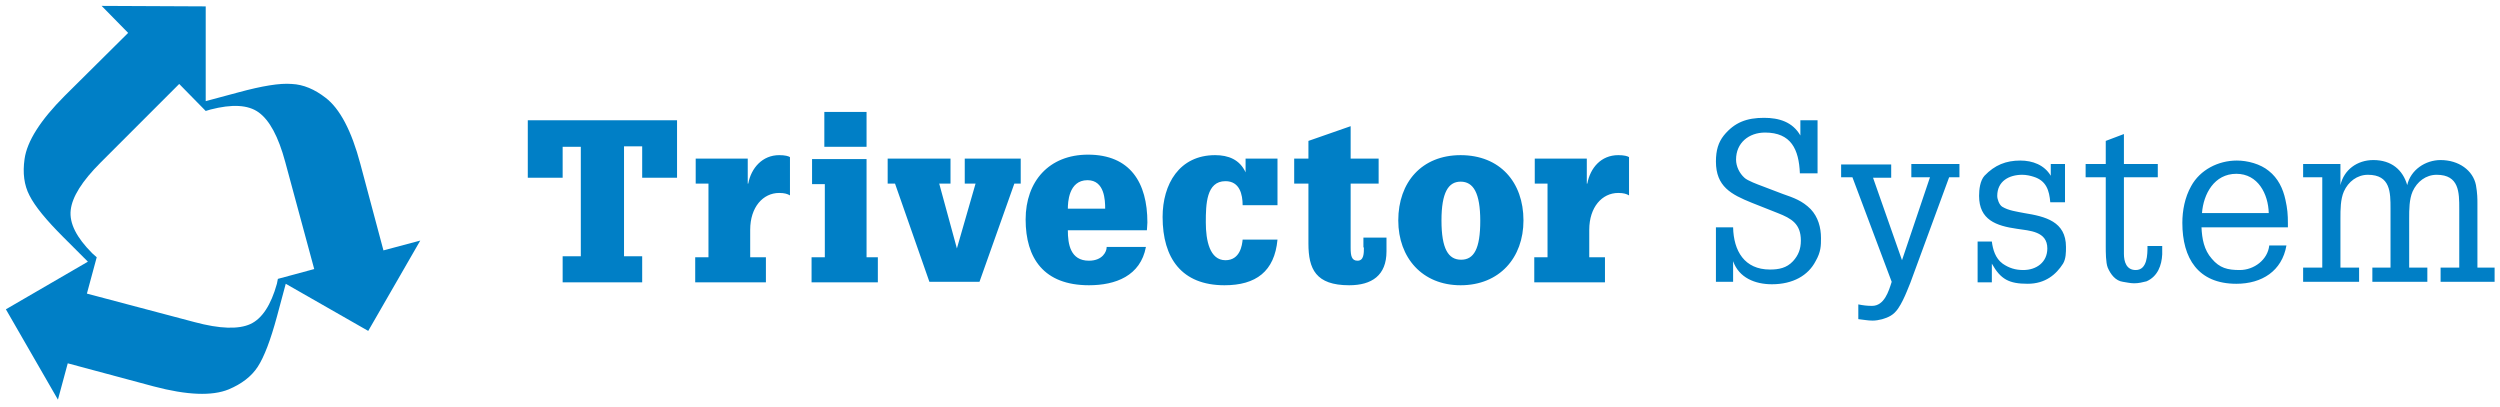
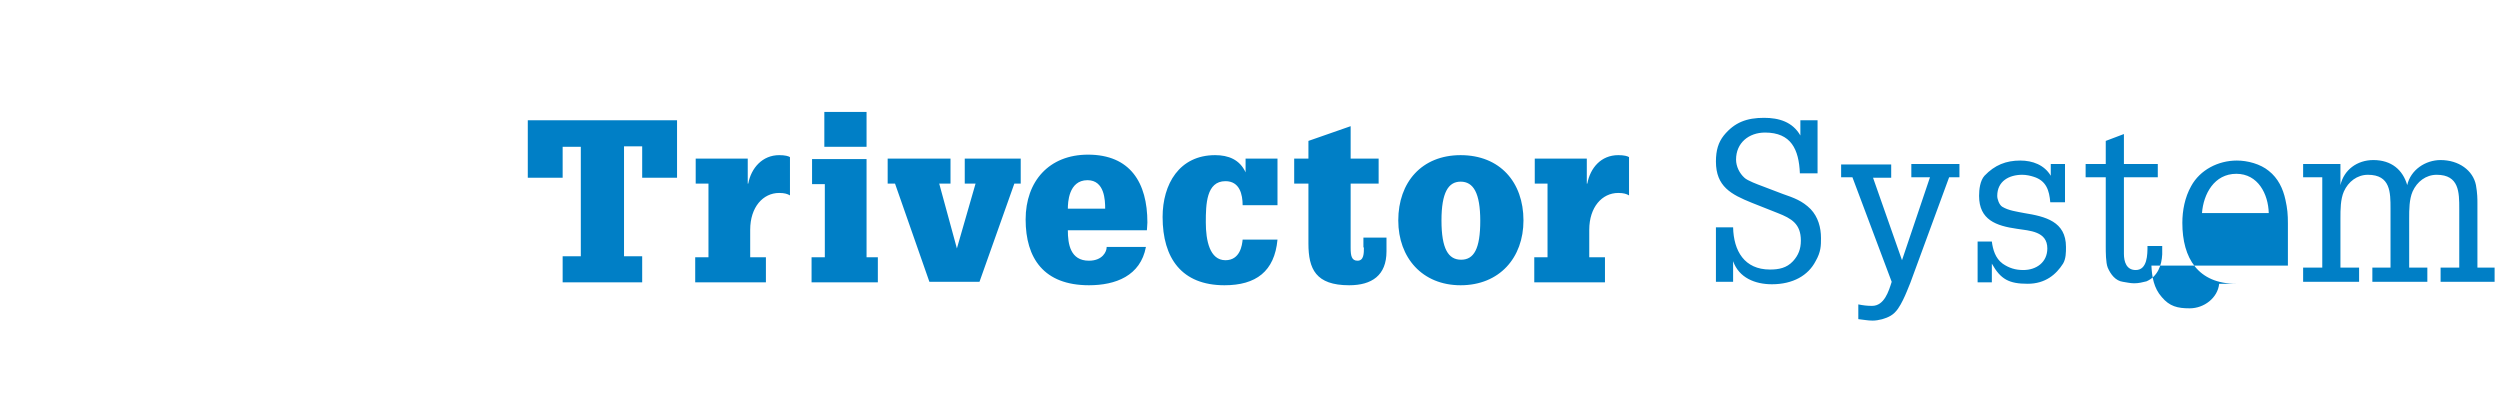
<svg xmlns="http://www.w3.org/2000/svg" version="1.1" id="Lager_1" x="0px" y="0px" viewBox="0 0 509.2 82.8" style="enable-background:new 0 0 509.2 82.8;" xml:space="preserve" fill="#007fc6">
  <g>
-     <path d="M85.6,49L75,67.4l-16.8-9.6l-1.8,6.7c-1.3,4.8-2.6,8.2-3.9,10.2c-1.3,2-3.3,3.5-5.9,4.6c-3.4,1.4-8.5,1.2-15.3-0.6L13.8,74   l-2,7.4L1.2,63l16.7-9.7l-5-5c-3.5-3.5-5.8-6.3-6.9-8.5c-1.1-2.1-1.4-4.6-1-7.4c0.5-3.6,3.2-7.9,8.2-12.9L26.1,6.7l-5.4-5.5   l21.2,0.1l0,19.3l6.7-1.8c4.8-1.3,8.4-1.9,10.8-1.7c2.4,0.1,4.7,1.1,6.9,2.8c2.9,2.2,5.3,6.7,7.1,13.5L78.1,51L85.6,49 M64,54.8   L58.1,33c-1.4-5.2-3.2-8.5-5.4-10.1c-2.2-1.6-5.5-1.7-9.8-0.6l-1,0.3l-5.4-5.5l-16,16c-3.8,3.8-5.8,7-6.1,9.7   c-0.3,2.7,1.2,5.6,4.4,8.8l0.9,0.8l-2,7.4l21.9,5.8c5.2,1.4,9,1.5,11.4,0.4c2.4-1.1,4.2-3.9,5.4-8.2l0.2-1L64,54.8L64,54.8z" />
-     <path d="M130.8,36.2h7.1V24.5h-30.4v11.7h7.1v-6.3h3.7v22.3h-3.7v5.3h16.2v-5.3h-3.7V29.8h3.7V36.2L130.8,36.2z M144.2,52.4h-2.6   v5.1H156v-5.1h-3.2v-5.6c0-4.6,2.6-7.5,5.9-7.5c1.1,0,1.7,0.2,2.2,0.5V32c-0.3-0.2-1-0.4-2.2-0.4c-3.4,0-5.7,2.6-6.3,5.8h-0.1v-5.1   h-10.6v5.1h2.6V52.4L144.2,52.4z M167.9,52.4h-2.6v5.1h13.5v-5.1h-2.3v-20h-11.1v5.1h2.6V52.4L167.9,52.4z M167.9,29.9h8.6v-7.1   h-8.6V29.9L167.9,29.9z M194.9,50.6L194.9,50.6l-3.6-13.2h2.3v-5.1h-12.8v5.1h1.5l7,20h10.2l7.1-20h1.3v-5.1h-11.4v5.1h2.2   L194.9,50.6L194.9,50.6z M217.5,42.5c0-1.1,0.1-5.8,4-5.8c3.5,0,3.6,4.1,3.6,5.8H217.5L217.5,42.5z M225.4,50.4   c0,0.8-0.8,2.7-3.6,2.7c-3.8,0-4.3-3.4-4.3-6.2h16.1c0-0.5,0.1-0.9,0.1-1.6c0-8.1-3.5-13.8-12.1-13.8c-7.9,0-12.7,5.4-12.7,13.2   c0,7.9,3.7,13.4,12.9,13.4c5.4,0,10.5-1.9,11.6-7.8H225.4L225.4,50.4z M253.7,35.1L253.7,35.1c-1.2-2.6-3.5-3.5-6.2-3.5   c-7.3,0-10.7,5.9-10.7,12.6c0,8.4,3.9,13.9,12.6,13.9c6.4,0,10.2-2.8,10.8-9.3h-7.1c-0.1,1.1-0.5,4.2-3.5,4.2c-3.2,0-4-4-4-7.7   c0-3.7,0.1-8.4,4-8.4c2.9,0,3.5,2.7,3.5,4.9h7.1v-9.5h-6.5V35.1L253.7,35.1z M277.8,50.4c0,1.2,0,2.7-1.3,2.7c-1.2,0-1.4-1-1.4-2.6   V37.4h5.7v-5.1h-5.7v-6.6l-8.6,3v3.6h-2.9v5.1h2.9v12.2c0,5.2,1.5,8.5,8.3,8.5c4.6,0,7.6-2,7.6-6.9v-2.8h-4.7V50.4L277.8,50.4z    M284.8,44.9c0,7.6,4.9,13.2,12.7,13.2c7.9,0,12.8-5.6,12.8-13.2c0-7.8-4.8-13.3-12.8-13.3C289.6,31.6,284.8,37.1,284.8,44.9   L284.8,44.9z M297.5,37c2.6,0,4,2.3,4,8c0,5.7-1.3,7.9-3.9,7.9c-2.6,0-4-2.2-4-8C293.6,39.2,295,37,297.5,37L297.5,37z M315.1,52.4   h-2.6v5.1h14.4v-5.1h-3.2v-5.6c0-4.6,2.6-7.5,5.9-7.5c1.1,0,1.7,0.2,2.2,0.5V32c-0.3-0.2-1-0.4-2.2-0.4c-3.5,0-5.7,2.6-6.3,5.8   h-0.1v-5.1h-10.6v5.1h2.6V52.4L315.1,52.4z M370.2,35.3V24.5h-3.5v3.1c-1.6-2.8-4.4-3.6-7.4-3.6c-3.5,0-6,0.9-8.2,3.6   c-1.1,1.4-1.6,3-1.6,5.3c0,5.1,3.1,6.7,7.3,8.4l5.3,2.1c2.8,1.1,4.7,2.2,4.7,5.6c0,1.7-0.5,3-1.6,4.2c-1.3,1.4-2.9,1.7-4.7,1.7   c-5.2,0-7.4-3.8-7.5-8.6h-3.5v11.1h3.5v-4.2c1.2,3.4,4.5,4.7,7.9,4.7c4.3,0,7.4-1.8,8.9-4.7c1.1-1.9,1.1-3.2,1.1-4.7   c0-2.2-0.6-4.3-2.1-5.9c-1.7-1.7-3.4-2.3-5.7-3.1l-4.2-1.6c-0.8-0.3-3-1.1-3.6-1.7c-1-0.9-1.7-2.3-1.7-3.7c0-3.4,2.6-5.5,5.9-5.5   c5.3,0,6.9,3.4,7.1,8.3H370.2L370.2,35.3z M375,33.4v2.7h2.3l8,21.3c-0.6,1.9-1.5,4.9-4,4.9c-1,0-1.8-0.1-2.8-0.3v3   c1,0.1,1.9,0.3,2.9,0.3c1.2,0,2.7-0.4,3.7-1c1.2-0.7,1.9-2,2.5-3.2c0.6-1.2,1-2.3,1.5-3.5l7.9-21.5h2.1v-2.7h-9.8v2.7h3.8L387.4,53   l-5.9-16.8h3.7v-2.7H375L375,33.4z M420.6,41.1v-7.7h-2.9v2.4c-1.3-2.2-3.7-3.1-6.2-3.1c-2.9,0-5.2,0.9-7.3,3.1   c-0.9,1-1.1,2.8-1.1,4.1c0,4.9,3.5,6.1,7.7,6.7c2.6,0.4,6.2,0.5,6.2,4c0,2.8-2.2,4.4-4.9,4.4c-1.6,0-2.9-0.4-4.2-1.3   c-1.5-1.1-2-2.9-2.2-4.5h-2.9v8.3h2.9v-3.8c1.8,3.2,3.5,4.1,7.3,4.1c3.6,0,5.8-1.9,7.2-4.1c0.6-1,0.6-2.3,0.6-3.4   c0-5.2-4.2-6.2-8.5-6.9c-1.5-0.3-3.2-0.5-4.5-1.3c-0.6-0.4-1-1.5-1-2.2c0-3,2.4-4.3,5.1-4.3c0.8,0,1.7,0.2,2.3,0.4   c2.6,0.8,3.2,2.8,3.4,5.2H420.6L420.6,41.1z M432.6,27.3l-3.7,1.4v4.7h-4.1v2.7h4.1v14.1c0,1.1,0,3.3,0.4,4.3   c0.6,1.4,1.6,2.7,3.1,2.9c0.8,0.1,1.4,0.3,2.3,0.3c0.9,0,1.7-0.2,2.5-0.4c2.3-1,3.1-3.3,3.2-5.5c0-0.6,0-1.2,0-1.7h-3   c0,1.7,0,4.9-2.4,4.9c-1.9,0-2.4-1.7-2.4-3.3V36.1h6.9v-2.7h-6.9V27.3L432.6,27.3z M466,45.5c0-1.8-0.1-3-0.5-4.8   c-0.5-2.3-1.5-4.4-3.4-5.9c-1.7-1.4-4.3-2.1-6.5-2.1c-3.8,0-7.5,1.9-9.3,5.2c-1.3,2.3-1.8,5-1.8,7.5c0,7.2,3.2,12.4,11,12.4   c5.2,0,9.3-2.6,10.2-7.8h-3.5c-0.3,2.9-3.1,5-6,5c-2.5,0-4.1-0.4-5.7-2.3c-1.6-1.8-2-4.1-2.1-6.4H466V45.5L466,45.5z M448.5,43.4   c0.3-3.9,2.5-8,7-8c4.4,0,6.5,4.1,6.6,8H448.5L448.5,43.4z M476.7,33.4h-7.6v2.7h3.9v18.4h-3.9v2.9h11.4v-2.9h-3.8V44.5   c0-1.8,0-3.9,0.7-5.5c0.9-2,2.7-3.4,4.9-3.4c4.6,0,4.6,3.6,4.6,6.9v12h-3.7v2.9h11.2v-2.9h-3.7V44.5c0-1.8,0-3.9,0.7-5.5   c0.9-2,2.7-3.4,4.9-3.4c4.6,0,4.6,3.6,4.6,6.9v12h-3.8v2.9h11v-2.9h-3.5v-13c0-1,0-2.1-0.3-3.8c-0.6-3-3.5-5.1-7.2-5.1   c-3.1,0-6.1,2-6.8,5.1c-0.9-3.1-3.2-5.1-6.9-5.1c-3.3,0-6,2-6.7,5.1V33.4L476.7,33.4z" />
+     <path d="M130.8,36.2h7.1V24.5h-30.4v11.7h7.1v-6.3h3.7v22.3h-3.7v5.3h16.2v-5.3h-3.7V29.8h3.7V36.2L130.8,36.2z M144.2,52.4h-2.6   v5.1H156v-5.1h-3.2v-5.6c0-4.6,2.6-7.5,5.9-7.5c1.1,0,1.7,0.2,2.2,0.5V32c-0.3-0.2-1-0.4-2.2-0.4c-3.4,0-5.7,2.6-6.3,5.8h-0.1v-5.1   h-10.6v5.1h2.6V52.4L144.2,52.4z M167.9,52.4h-2.6v5.1h13.5v-5.1h-2.3v-20h-11.1v5.1h2.6V52.4L167.9,52.4z M167.9,29.9h8.6v-7.1   h-8.6V29.9L167.9,29.9z M194.9,50.6L194.9,50.6l-3.6-13.2h2.3v-5.1h-12.8v5.1h1.5l7,20h10.2l7.1-20h1.3v-5.1h-11.4v5.1h2.2   L194.9,50.6L194.9,50.6z M217.5,42.5c0-1.1,0.1-5.8,4-5.8c3.5,0,3.6,4.1,3.6,5.8H217.5L217.5,42.5z M225.4,50.4   c0,0.8-0.8,2.7-3.6,2.7c-3.8,0-4.3-3.4-4.3-6.2h16.1c0-0.5,0.1-0.9,0.1-1.6c0-8.1-3.5-13.8-12.1-13.8c-7.9,0-12.7,5.4-12.7,13.2   c0,7.9,3.7,13.4,12.9,13.4c5.4,0,10.5-1.9,11.6-7.8H225.4L225.4,50.4z M253.7,35.1L253.7,35.1c-1.2-2.6-3.5-3.5-6.2-3.5   c-7.3,0-10.7,5.9-10.7,12.6c0,8.4,3.9,13.9,12.6,13.9c6.4,0,10.2-2.8,10.8-9.3h-7.1c-0.1,1.1-0.5,4.2-3.5,4.2c-3.2,0-4-4-4-7.7   c0-3.7,0.1-8.4,4-8.4c2.9,0,3.5,2.7,3.5,4.9h7.1v-9.5h-6.5V35.1L253.7,35.1z M277.8,50.4c0,1.2,0,2.7-1.3,2.7c-1.2,0-1.4-1-1.4-2.6   V37.4h5.7v-5.1h-5.7v-6.6l-8.6,3v3.6h-2.9v5.1h2.9v12.2c0,5.2,1.5,8.5,8.3,8.5c4.6,0,7.6-2,7.6-6.9v-2.8h-4.7V50.4L277.8,50.4z    M284.8,44.9c0,7.6,4.9,13.2,12.7,13.2c7.9,0,12.8-5.6,12.8-13.2c0-7.8-4.8-13.3-12.8-13.3C289.6,31.6,284.8,37.1,284.8,44.9   L284.8,44.9z M297.5,37c2.6,0,4,2.3,4,8c0,5.7-1.3,7.9-3.9,7.9c-2.6,0-4-2.2-4-8C293.6,39.2,295,37,297.5,37L297.5,37z M315.1,52.4   h-2.6v5.1h14.4v-5.1h-3.2v-5.6c0-4.6,2.6-7.5,5.9-7.5c1.1,0,1.7,0.2,2.2,0.5V32c-0.3-0.2-1-0.4-2.2-0.4c-3.5,0-5.7,2.6-6.3,5.8   h-0.1v-5.1h-10.6v5.1h2.6V52.4L315.1,52.4z M370.2,35.3V24.5h-3.5v3.1c-1.6-2.8-4.4-3.6-7.4-3.6c-3.5,0-6,0.9-8.2,3.6   c-1.1,1.4-1.6,3-1.6,5.3c0,5.1,3.1,6.7,7.3,8.4l5.3,2.1c2.8,1.1,4.7,2.2,4.7,5.6c0,1.7-0.5,3-1.6,4.2c-1.3,1.4-2.9,1.7-4.7,1.7   c-5.2,0-7.4-3.8-7.5-8.6h-3.5v11.1h3.5v-4.2c1.2,3.4,4.5,4.7,7.9,4.7c4.3,0,7.4-1.8,8.9-4.7c1.1-1.9,1.1-3.2,1.1-4.7   c0-2.2-0.6-4.3-2.1-5.9c-1.7-1.7-3.4-2.3-5.7-3.1l-4.2-1.6c-0.8-0.3-3-1.1-3.6-1.7c-1-0.9-1.7-2.3-1.7-3.7c0-3.4,2.6-5.5,5.9-5.5   c5.3,0,6.9,3.4,7.1,8.3H370.2L370.2,35.3z M375,33.4v2.7h2.3l8,21.3c-0.6,1.9-1.5,4.9-4,4.9c-1,0-1.8-0.1-2.8-0.3v3   c1,0.1,1.9,0.3,2.9,0.3c1.2,0,2.7-0.4,3.7-1c1.2-0.7,1.9-2,2.5-3.2c0.6-1.2,1-2.3,1.5-3.5l7.9-21.5h2.1v-2.7h-9.8v2.7h3.8L387.4,53   l-5.9-16.8h3.7v-2.7H375L375,33.4z M420.6,41.1v-7.7h-2.9v2.4c-1.3-2.2-3.7-3.1-6.2-3.1c-2.9,0-5.2,0.9-7.3,3.1   c-0.9,1-1.1,2.8-1.1,4.1c0,4.9,3.5,6.1,7.7,6.7c2.6,0.4,6.2,0.5,6.2,4c0,2.8-2.2,4.4-4.9,4.4c-1.6,0-2.9-0.4-4.2-1.3   c-1.5-1.1-2-2.9-2.2-4.5h-2.9v8.3h2.9v-3.8c1.8,3.2,3.5,4.1,7.3,4.1c3.6,0,5.8-1.9,7.2-4.1c0.6-1,0.6-2.3,0.6-3.4   c0-5.2-4.2-6.2-8.5-6.9c-1.5-0.3-3.2-0.5-4.5-1.3c-0.6-0.4-1-1.5-1-2.2c0-3,2.4-4.3,5.1-4.3c0.8,0,1.7,0.2,2.3,0.4   c2.6,0.8,3.2,2.8,3.4,5.2H420.6L420.6,41.1z M432.6,27.3l-3.7,1.4v4.7h-4.1v2.7h4.1v14.1c0,1.1,0,3.3,0.4,4.3   c0.6,1.4,1.6,2.7,3.1,2.9c0.8,0.1,1.4,0.3,2.3,0.3c0.9,0,1.7-0.2,2.5-0.4c2.3-1,3.1-3.3,3.2-5.5c0-0.6,0-1.2,0-1.7h-3   c0,1.7,0,4.9-2.4,4.9c-1.9,0-2.4-1.7-2.4-3.3V36.1h6.9v-2.7h-6.9V27.3L432.6,27.3z M466,45.5c0-1.8-0.1-3-0.5-4.8   c-0.5-2.3-1.5-4.4-3.4-5.9c-1.7-1.4-4.3-2.1-6.5-2.1c-3.8,0-7.5,1.9-9.3,5.2c-1.3,2.3-1.8,5-1.8,7.5c0,7.2,3.2,12.4,11,12.4   h-3.5c-0.3,2.9-3.1,5-6,5c-2.5,0-4.1-0.4-5.7-2.3c-1.6-1.8-2-4.1-2.1-6.4H466V45.5L466,45.5z M448.5,43.4   c0.3-3.9,2.5-8,7-8c4.4,0,6.5,4.1,6.6,8H448.5L448.5,43.4z M476.7,33.4h-7.6v2.7h3.9v18.4h-3.9v2.9h11.4v-2.9h-3.8V44.5   c0-1.8,0-3.9,0.7-5.5c0.9-2,2.7-3.4,4.9-3.4c4.6,0,4.6,3.6,4.6,6.9v12h-3.7v2.9h11.2v-2.9h-3.7V44.5c0-1.8,0-3.9,0.7-5.5   c0.9-2,2.7-3.4,4.9-3.4c4.6,0,4.6,3.6,4.6,6.9v12h-3.8v2.9h11v-2.9h-3.5v-13c0-1,0-2.1-0.3-3.8c-0.6-3-3.5-5.1-7.2-5.1   c-3.1,0-6.1,2-6.8,5.1c-0.9-3.1-3.2-5.1-6.9-5.1c-3.3,0-6,2-6.7,5.1V33.4L476.7,33.4z" />
  </g>
</svg>